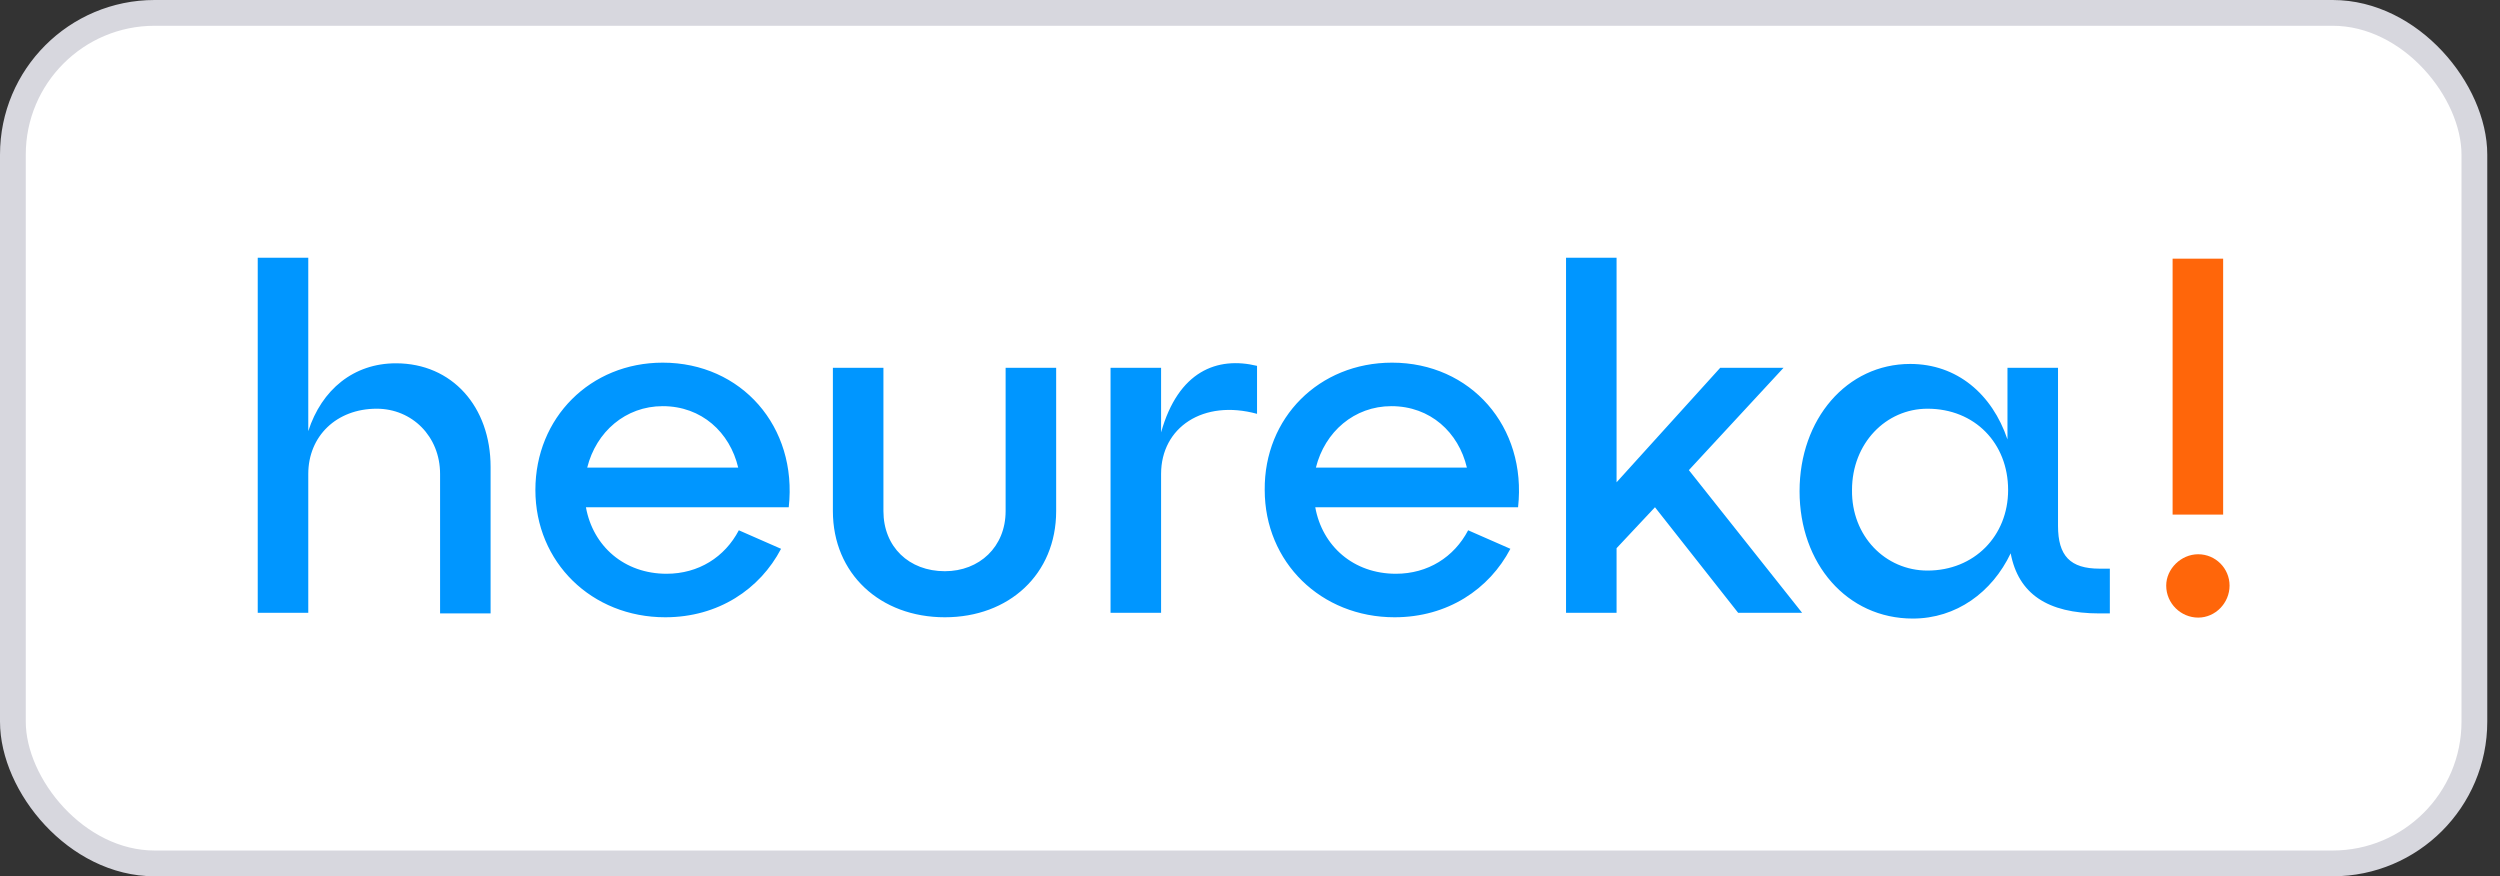
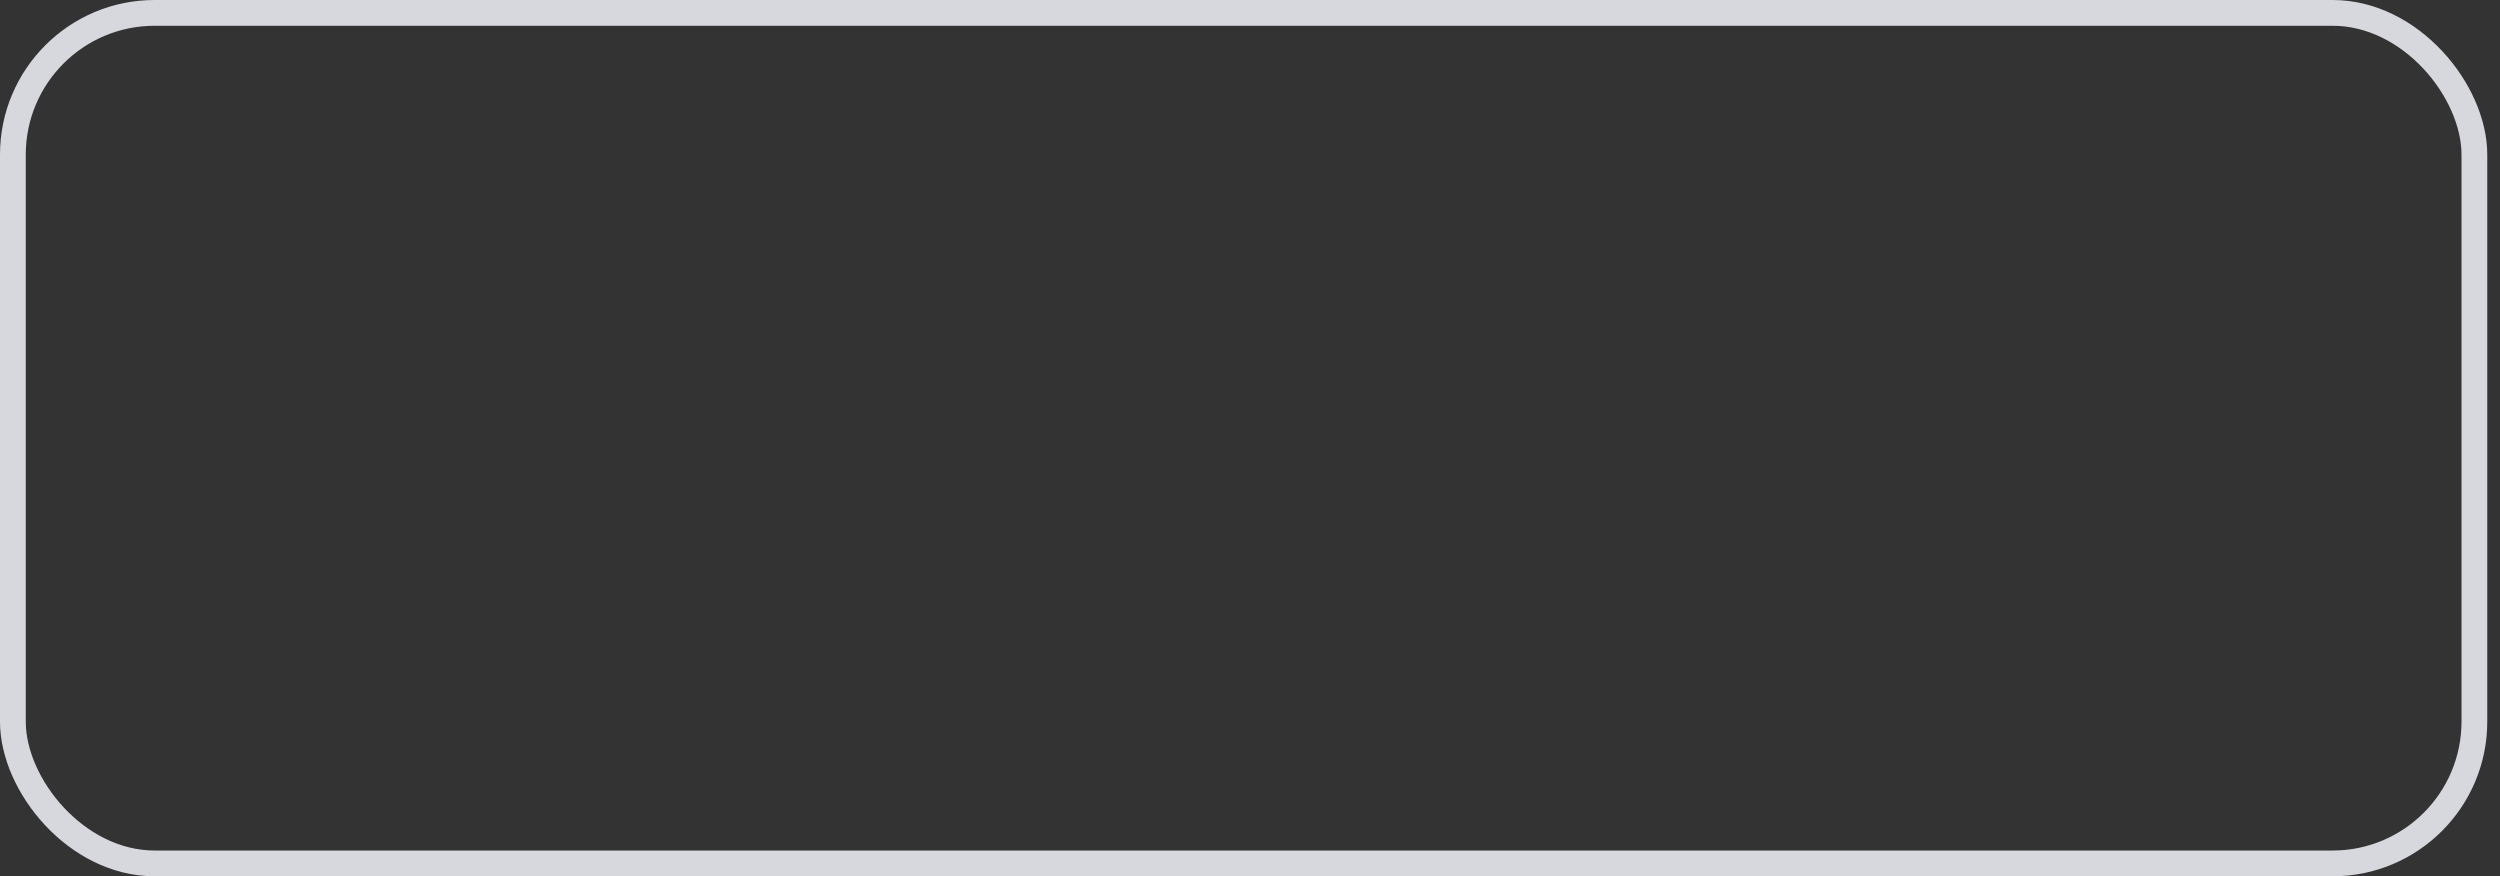
<svg xmlns="http://www.w3.org/2000/svg" width="97" height="34" viewBox="0 0 97 34" fill="none">
  <rect x="0" y="0" width="97" height="34" fill="#333333" stroke="none" />
-   <rect x="0.5" y="0.5" width="95.506" height="33" rx="5.5" fill="white" />
  <rect x="0.5" y="0.5" width="95.506" height="33" rx="5.5" stroke="#D7D7DE" />
  <g clip-path="url(#clip0_439_2175)">
    <path fill-rule="evenodd" clip-rule="evenodd" d="M10 10H11.961V16.727C12.482 15.114 13.723 14.096 15.362 14.096C17.546 14.096 19.035 15.784 19.035 18.117V23.801H17.075V18.39C17.075 16.925 15.982 15.858 14.617 15.858C13.053 15.858 11.961 16.925 11.961 18.39V23.777H10V10ZM25.713 14.071C28.766 14.071 30.95 16.553 30.603 19.681H22.734C23.007 21.195 24.223 22.262 25.862 22.262C27.103 22.262 28.121 21.617 28.667 20.575L30.305 21.294C29.486 22.858 27.872 23.95 25.812 23.95C22.957 23.95 20.773 21.816 20.773 19.011C20.773 16.206 22.908 14.071 25.713 14.071ZM28.642 18.142C28.319 16.777 27.227 15.759 25.713 15.759C24.273 15.759 23.131 16.752 22.784 18.142H28.642ZM34.277 19.83V14.27H32.316V19.83C32.316 22.262 34.152 23.95 36.66 23.95C39.142 23.95 40.979 22.287 40.979 19.83V14.27H39.018V19.83C39.018 21.22 38 22.163 36.66 22.163C35.27 22.163 34.277 21.22 34.277 19.83ZM43.089 14.27H45.05V16.777C45.72 14.394 47.234 13.823 48.773 14.195V16.057C46.688 15.486 45.05 16.578 45.05 18.39V23.777H43.089V14.27ZM58.901 19.681C59.248 16.553 57.064 14.071 54.011 14.071C51.181 14.071 49.046 16.206 49.071 19.011C49.071 21.816 51.255 23.95 54.11 23.95C56.17 23.95 57.784 22.858 58.603 21.294L56.964 20.575C56.418 21.617 55.401 22.262 54.16 22.262C52.521 22.262 51.305 21.195 51.032 19.681H58.901ZM53.986 15.759C55.5 15.759 56.592 16.777 56.915 18.142H51.057C51.404 16.752 52.546 15.759 53.986 15.759ZM62.723 23.777H60.762V10H62.723V18.713L66.745 14.27H69.202L65.528 18.241L69.922 23.777H67.44L64.213 19.681L62.723 21.27V23.777ZM79.851 20.401V14.27H77.89V17.05C77.294 15.287 75.929 14.121 74.117 14.121C71.659 14.121 69.823 16.255 69.823 19.06C69.823 21.865 71.659 24 74.216 24C75.904 24 77.294 22.982 78.014 21.468C78.312 23.032 79.429 23.801 81.464 23.801H81.862V22.064H81.464C80.323 22.064 79.851 21.567 79.851 20.401ZM77.915 19.011C77.915 20.798 76.599 22.138 74.787 22.138C73.149 22.138 71.834 20.798 71.858 19.011C71.858 17.199 73.174 15.858 74.787 15.858C76.624 15.858 77.915 17.199 77.915 19.011Z" fill="#0096FF" />
    <path d="M85.29 21.505C85.961 21.505 86.507 22.051 86.507 22.721C86.507 23.392 85.961 23.963 85.29 23.963C84.62 23.963 84.049 23.416 84.049 22.721C84.049 22.076 84.62 21.505 85.29 21.505ZM84.297 10.037H86.258V19.966H84.297V10.037Z" fill="#FF660A" />
  </g>
  <defs>
    <clipPath id="clip0_439_2175">
-       <rect width="76.506" height="14" fill="white" transform="translate(10 10)" />
-     </clipPath>
+       </clipPath>
  </defs>
</svg>